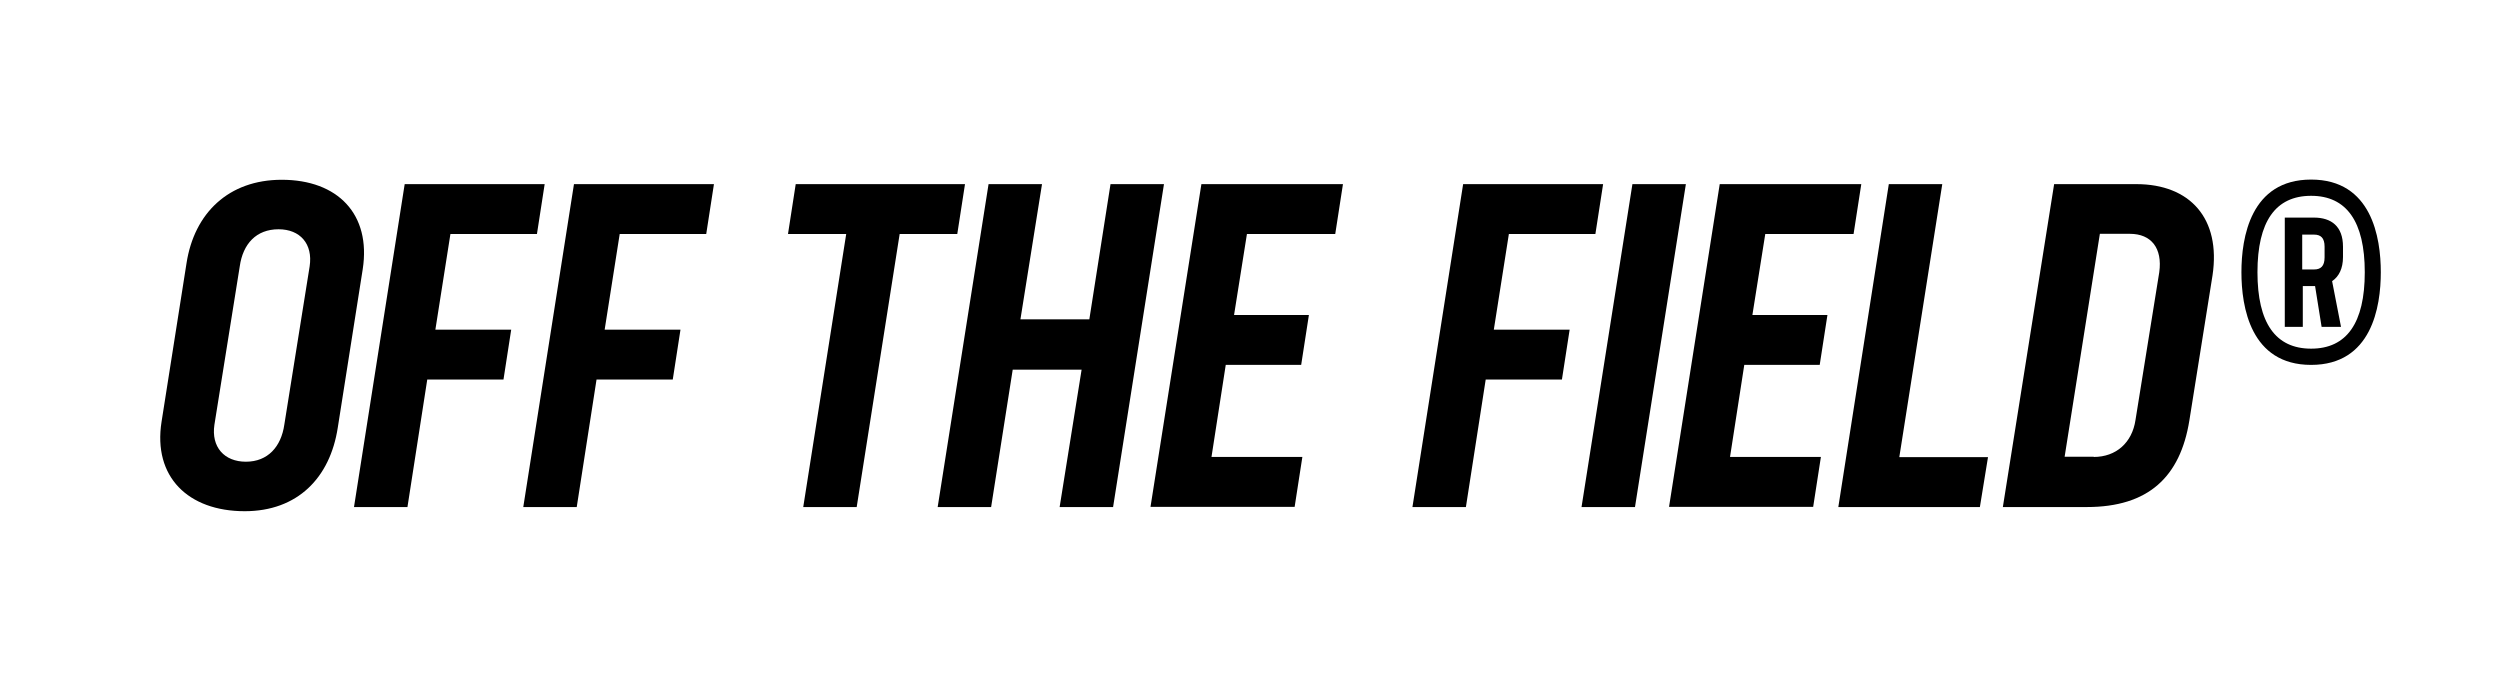
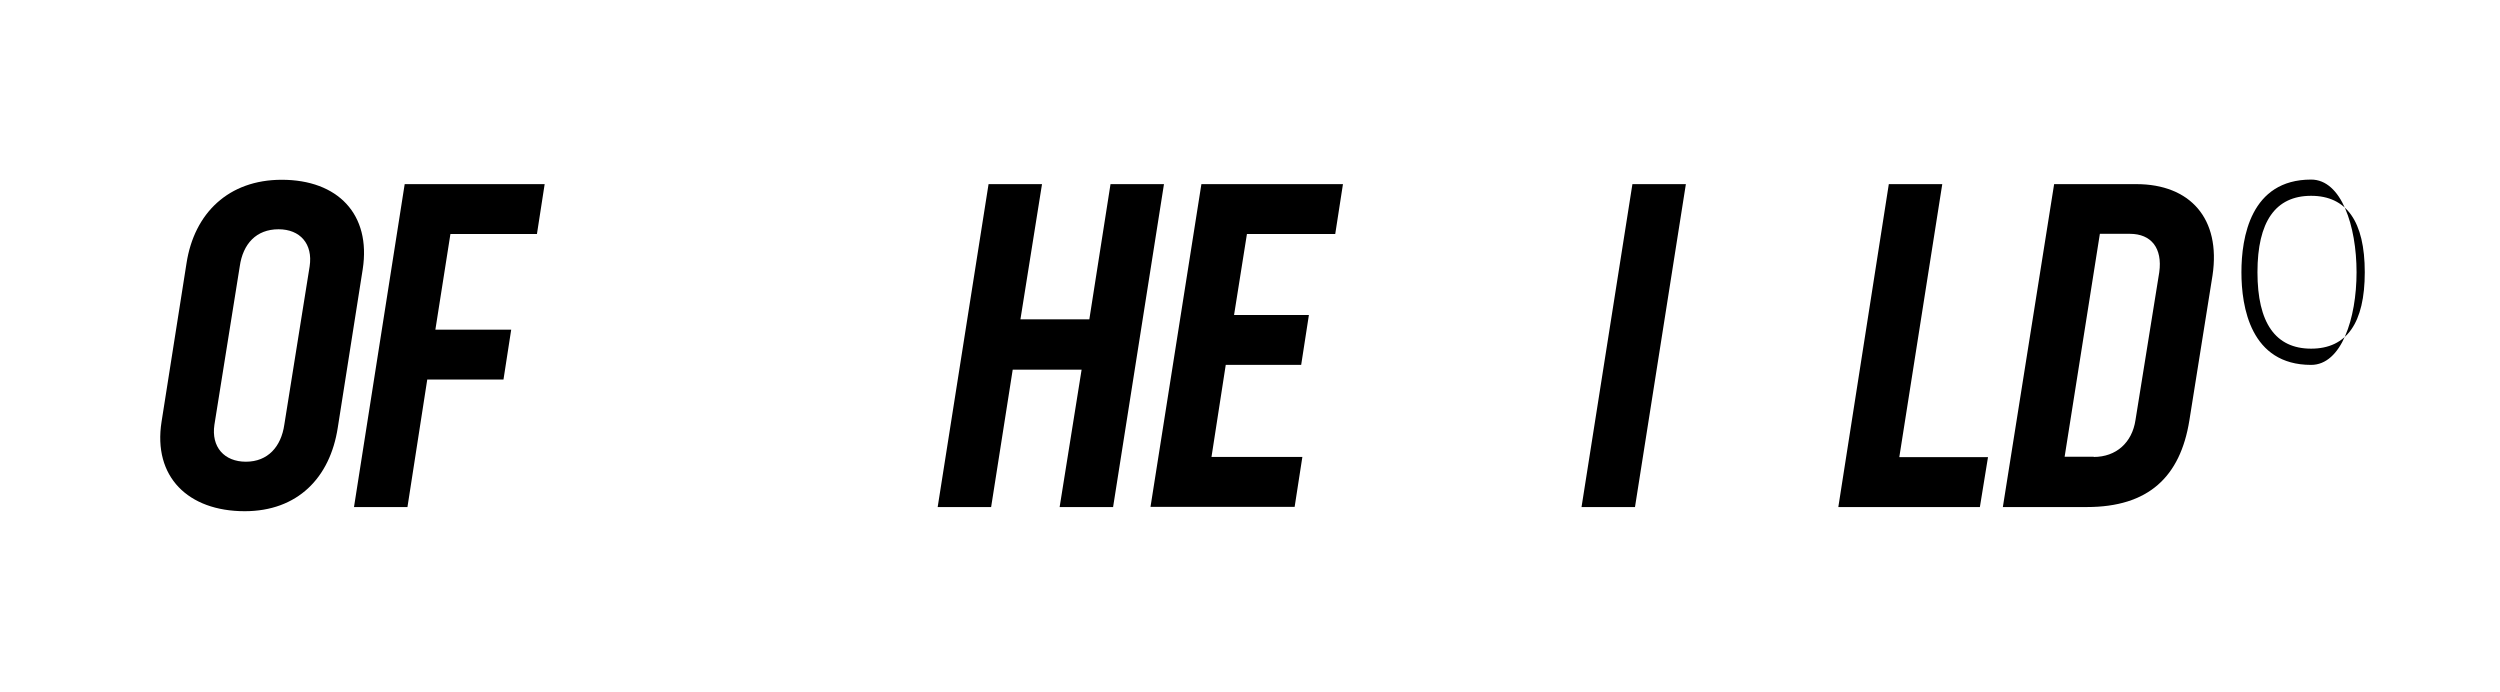
<svg xmlns="http://www.w3.org/2000/svg" version="1.1" id="Layer_1" x="0px" y="0px" viewBox="0 0 1262.7 349.6" style="enable-background:new 0 0 1262.7 349.6;" xml:space="preserve">
  <g>
    <g>
      <g>
        <g>
-           <path d="M1153.7,109.9h15c8.8,0,14.7,4.4,14.7,14.7v5.2c0,5.9-2.1,9.9-5.5,12.2l4.5,23.1h-9.8l-3.3-20.6h-0.4h-5.8v20.6h-9.1      V109.9z M1168.8,136.1c3.4,0,5.3-1.7,5.3-6.1v-5.4c0-4.4-1.9-6.1-5.3-6.1h-6v17.6H1168.8z" />
-         </g>
+           </g>
      </g>
      <g>
-         <path d="M1167.3,184.3c-30.6,0-35.2-29.3-35.2-46.8s4.6-46.8,35.2-46.8c30.6,0,35.2,29.3,35.2,46.8S1197.9,184.3,1167.3,184.3z      M1167.3,98.9c-18,0-27.1,13-27.1,38.6s9.1,38.6,27.1,38.6c18,0,27.1-13,27.1-38.6S1185.2,98.9,1167.3,98.9z" />
+         <path d="M1167.3,184.3c-30.6,0-35.2-29.3-35.2-46.8s4.6-46.8,35.2-46.8S1197.9,184.3,1167.3,184.3z      M1167.3,98.9c-18,0-27.1,13-27.1,38.6s9.1,38.6,27.1,38.6c18,0,27.1-13,27.1-38.6S1185.2,98.9,1167.3,98.9z" />
      </g>
    </g>
    <g>
      <path d="M81.6,213l12.6-80c3.9-25.4,21.3-42.2,48.1-42.2c28.3,0,45.2,17.4,40.9,45.2l-12.6,80c-3.9,25.4-20.4,42.2-47,42.2    C95,258.2,77.2,240.8,81.6,213z M124.2,233.2c11.1,0,17.8-7.6,19.4-18.7l12.8-80c1.7-11.3-4.8-18.7-15.7-18.7    c-11.3,0-18,7.4-19.6,18.7l-12.8,80C106.6,225.8,113.3,233.2,124.2,233.2z" />
      <path d="M204.4,93h70.7l-3.9,25.2h-43.7l-7.6,48.3h38.3l-3.9,25.2h-38.5l-10,64.4h-27L204.4,93z" />
-       <path d="M289.9,93h70.7l-3.9,25.2H313l-7.6,48.3h38.3l-3.9,25.2h-38.5l-10,64.4h-27L289.9,93z" />
-       <path d="M427.4,118.2H398l3.9-25.2h85.5l-3.9,25.2h-29.1l-21.7,137.9h-27L427.4,118.2z" />
      <path d="M499.3,93h27l-10.9,68.3h34.8L560.9,93h27l-25.7,163.1h-27l11.1-69.4h-34.8l-10.9,69.4h-27L499.3,93z" />
      <path d="M606.8,93h71.5l-3.9,25.2h-44.6l-6.5,40.9h37.8l-3.9,25.2h-38.1l-7.2,46.5h45.9l-3.9,25.2h-72.8L606.8,93z" />
-       <path d="M739,93h70.7l-3.9,25.2h-43.7l-7.6,48.3h38.3l-3.9,25.2h-38.5l-10,64.4h-27L739,93z" />
      <path d="M824.5,93h27l-25.7,163.1h-27L824.5,93z" />
-       <path d="M868.6,93h71.5l-3.9,25.2h-44.6l-6.5,40.9H923l-3.9,25.2H881l-7.2,46.5h45.9l-3.9,25.2H843L868.6,93z" />
      <path d="M954,93h27l-21.7,137.9h44.8l-4.1,25.2h-71.5L954,93z" />
      <path d="M1037.5,93h41.5c27.2,0,42.8,17.4,38.5,46.1l-11.7,73.3c-4.6,28.5-20.7,43.7-51.8,43.7h-42.4L1037.5,93z M1057.5,230.8    c11.3,0,19.4-7.2,21.1-18.7l12-74.6c1.7-12.2-4.1-19.4-14.8-19.4h-15.2l-17.8,112.6H1057.5z" />
    </g>
  </g>
</svg>